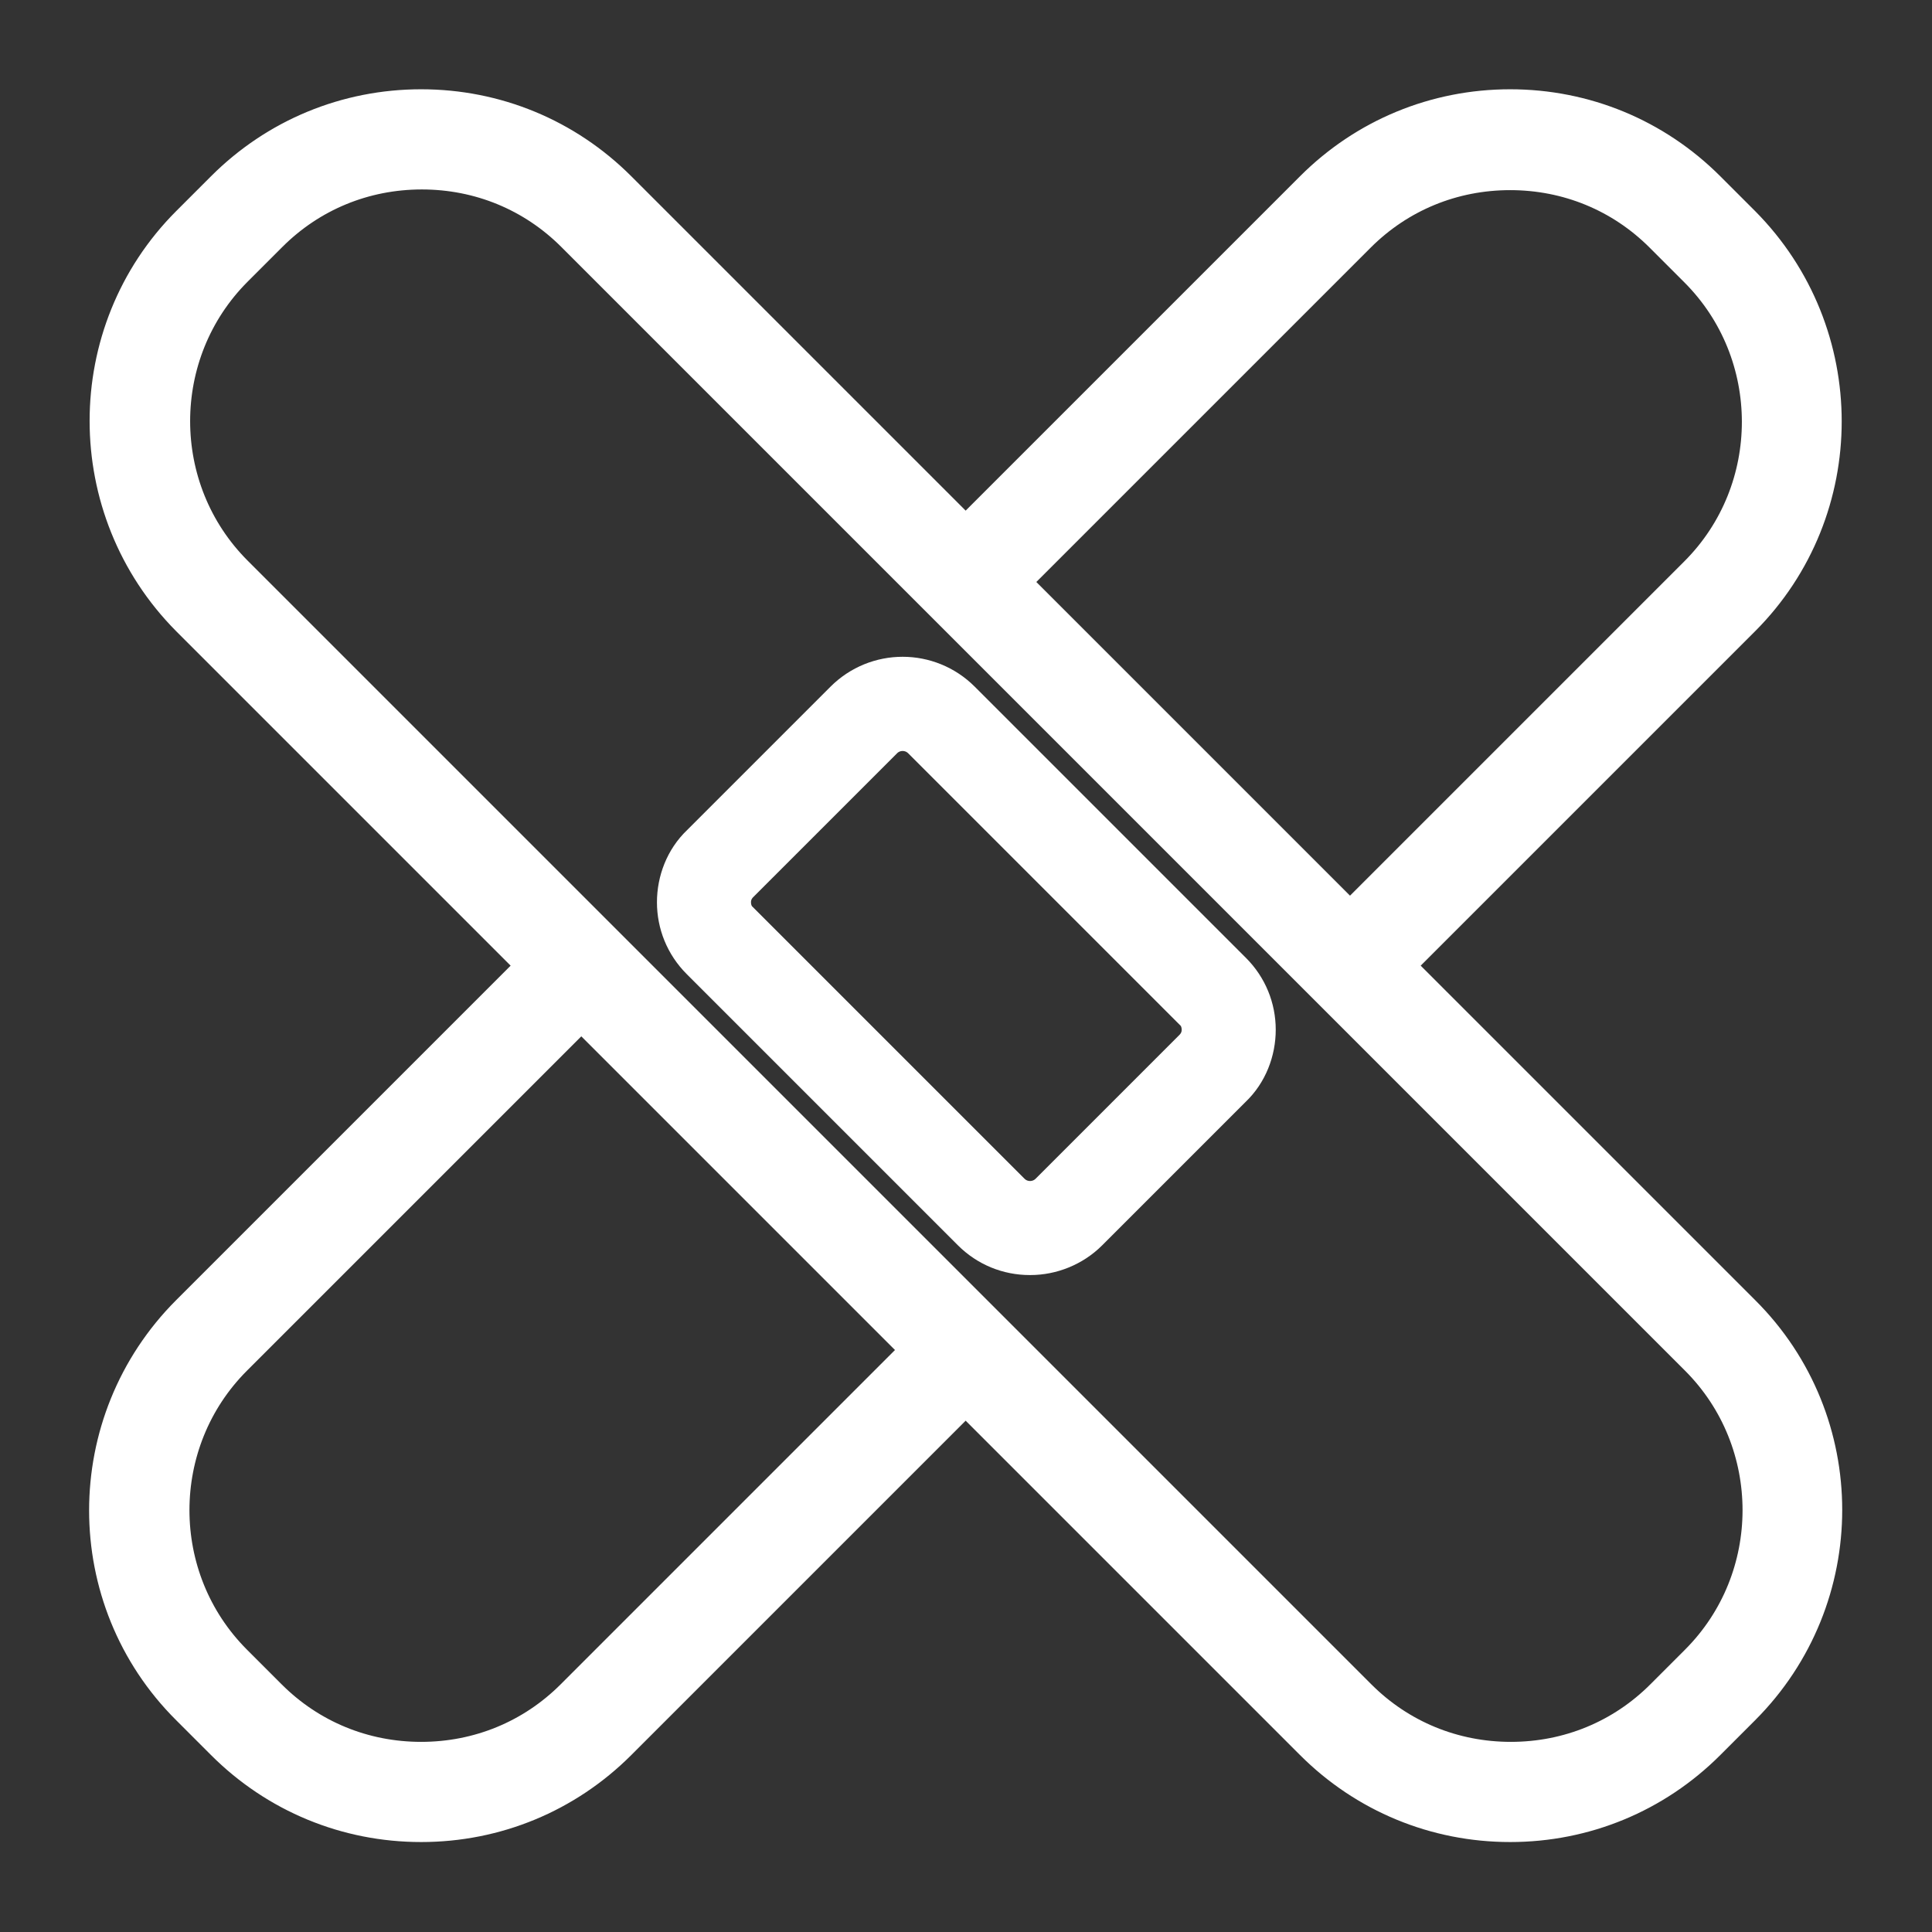
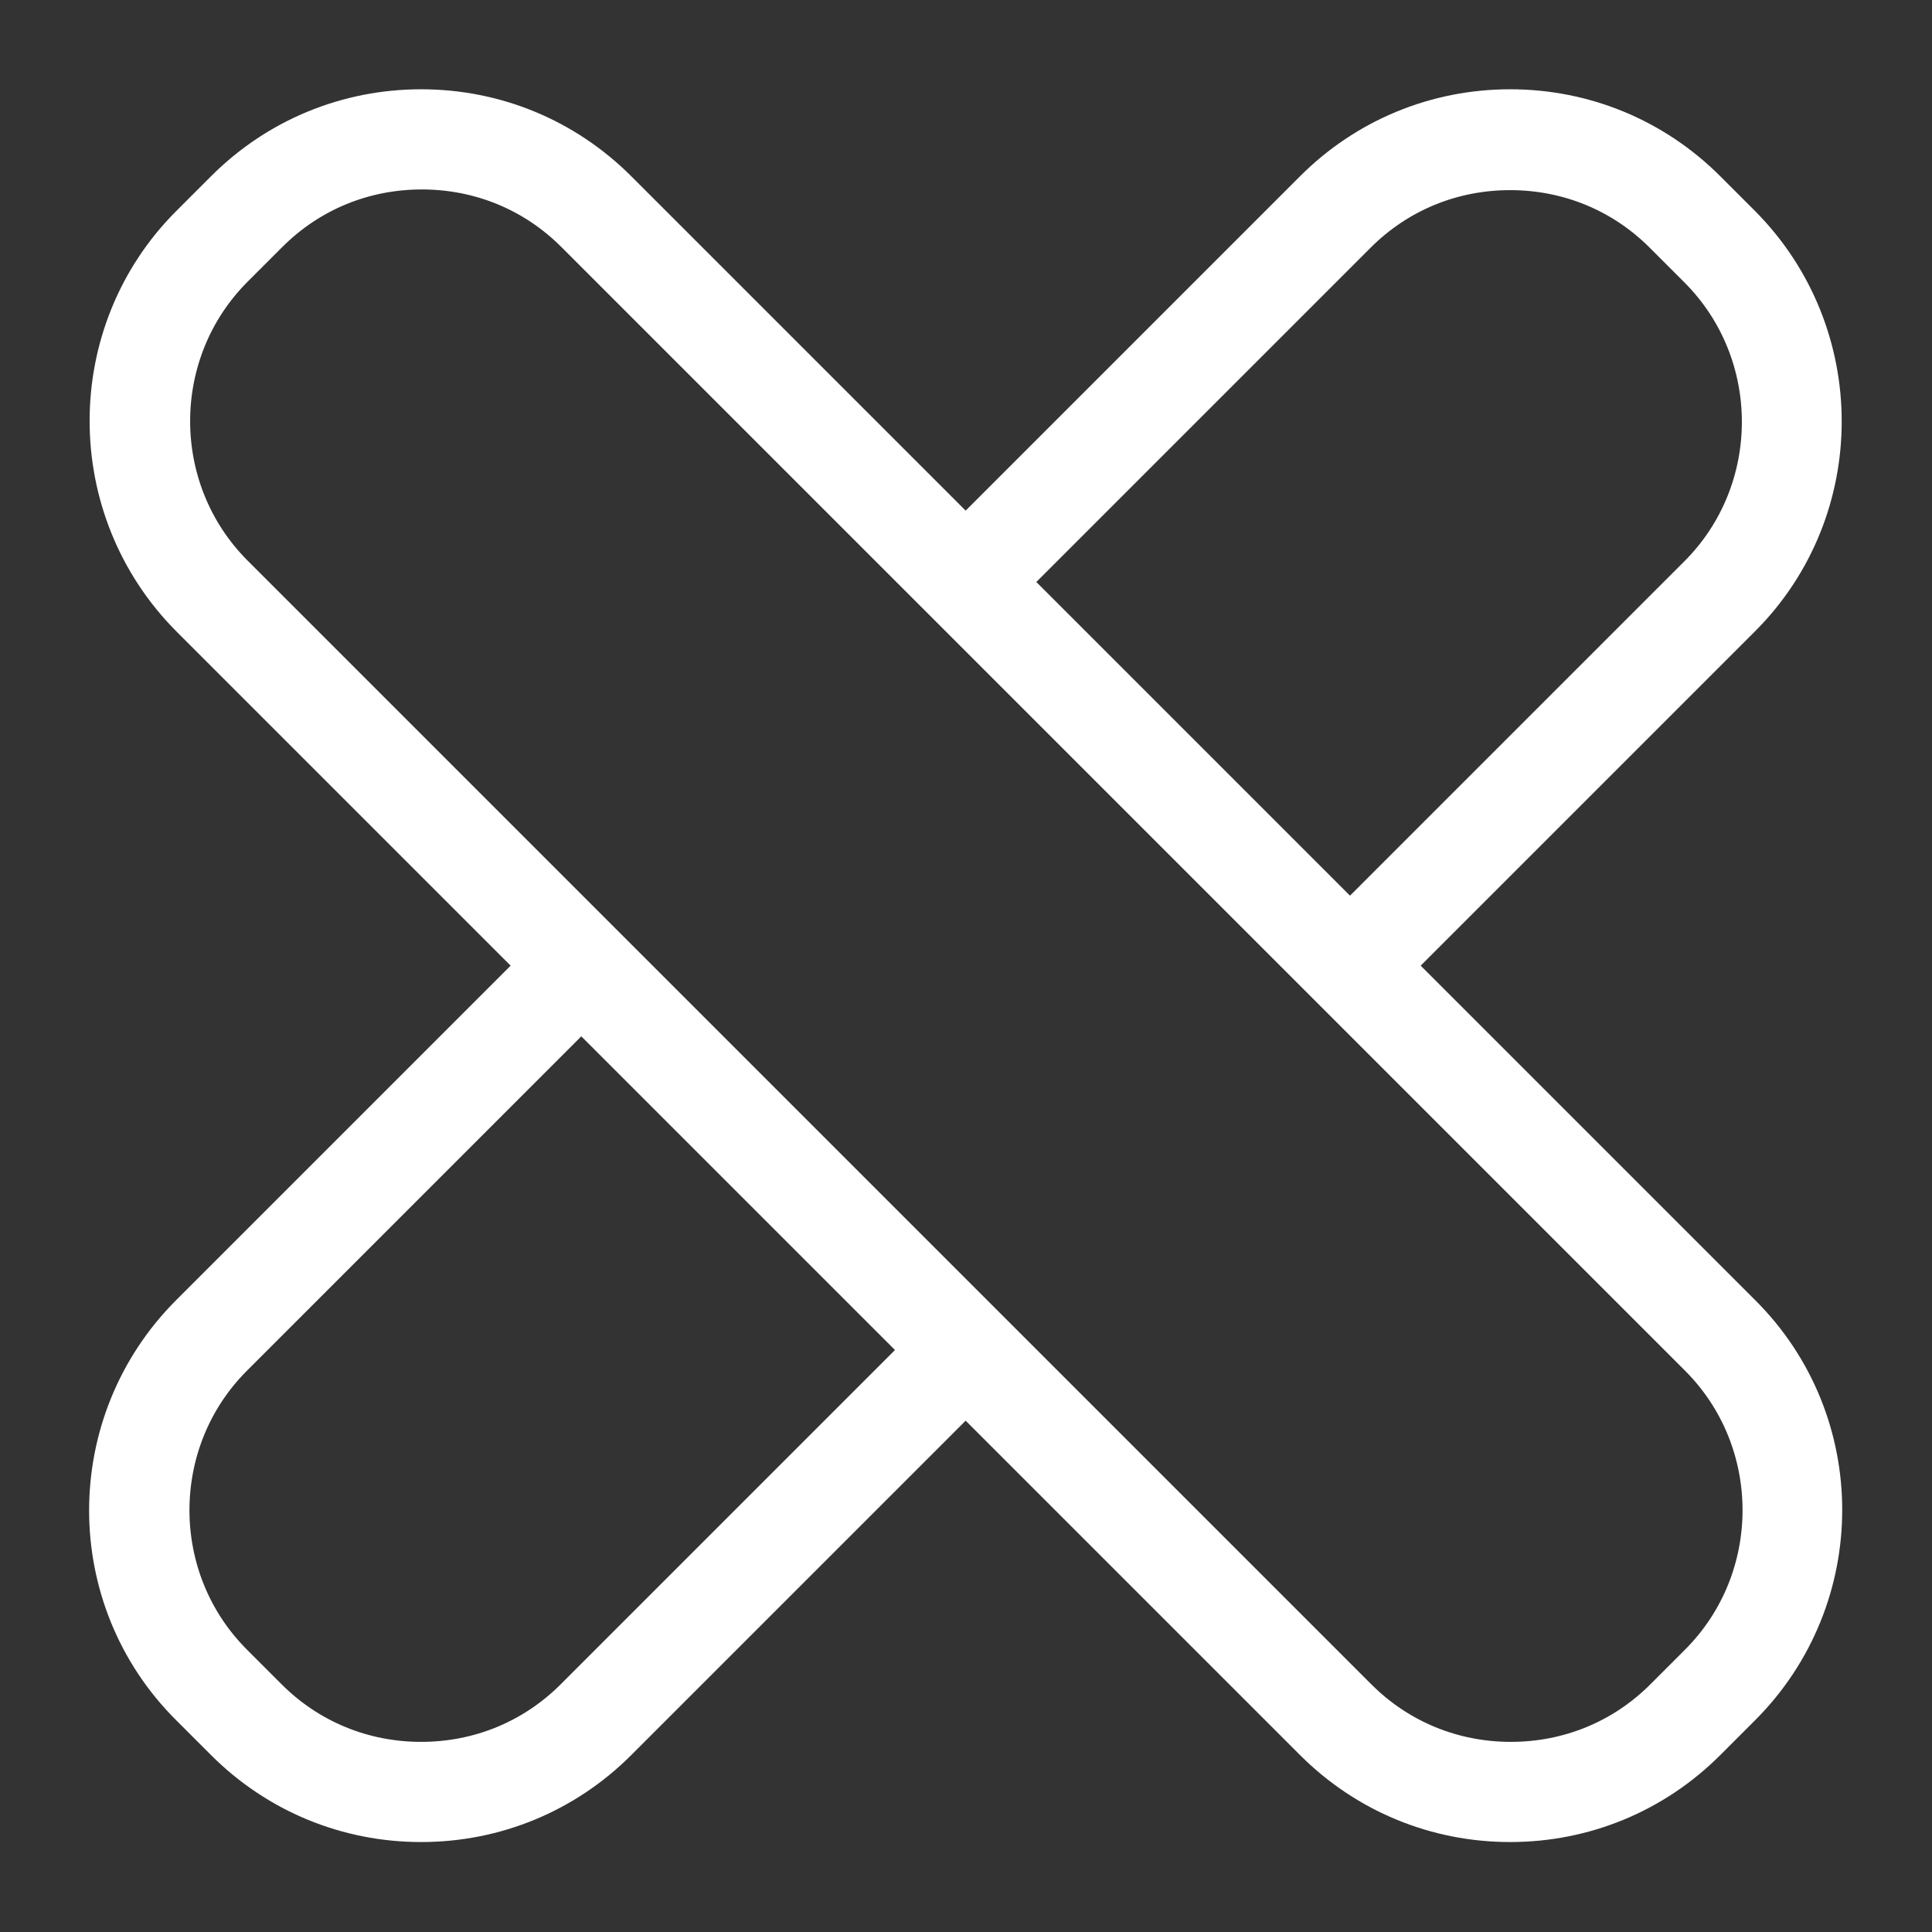
<svg xmlns="http://www.w3.org/2000/svg" id="_ëîé_1" version="1.1" viewBox="0 0 283.5 283.5">
  <rect x="0" y="0" width="283.5" height="283.5" fill="#333333" stroke="none" />
  <defs>
    <style> .st0 { fill: #e2ddc7; stroke: #fff; stroke-miterlimit: 10; stroke-width: 10px; } </style>
  </defs>
  <path class="st0" d="M254,194.3l-52.6-52.6h0l52.6-52.6c15-15,15-39.5,0-54.6h0l-5.1-5.1c-7.3-7.3-17-11.3-27.3-11.3s-20,4-27.3,11.3l-52.6,52.6h0l-52.6-52.6c-7.3-7.3-17-11.3-27.3-11.3s-20,4-27.3,11.3l-5.1,5.1c-15,15-15,39.5,0,54.6l52.6,52.6h0l-52.6,52.6c-15.1,15.1-15.1,39.6,0,54.6l5.1,5.1c7.3,7.3,17,11.3,27.3,11.3s20-4,27.3-11.3l52.6-52.6,52.6,52.6c7.3,7.3,17,11.3,27.3,11.3s20-4,27.3-11.3l5.1-5.1c15.1-15.1,15.1-39.6,0-54.6h0ZM197.6,32.8c6.4-6.4,14.9-9.9,24-9.9s17.6,3.5,24,9.9l5.1,5.1c13.2,13.2,13.2,34.8,0,48l-52.6,52.6-53.1-53.1s52.6-52.6,52.6-52.6ZM85.8,250.7c-6.4,6.4-14.9,9.9-24,9.9s-17.6-3.5-24-9.9l-5.1-5.1c-13.2-13.2-13.2-34.8,0-48l52.6-52.6,53.1,53.1-52.6,52.6h0ZM85.4,138.4h0l-52.6-52.6c-13.2-13.2-13.2-34.8,0-48l5.1-5.1c6.4-6.4,14.9-9.9,24-9.9s17.6,3.5,24,9.9l52.6,52.6,112.3,112.3c13.2,13.2,13.2,34.8,0,48h0l-5.1,5.1c-6.4,6.4-14.9,9.9-24,9.9s-17.6-3.5-24-9.9l-52.6-52.6-59.7-59.7h0Z" />
-   <path class="st0" d="M151.1,182.1c-2.6,0-5.1-1-7-2.9h0l-39.8-39.8c-1.9-1.9-2.9-4.4-2.9-7s1-5.2,2.9-7l21.1-21.1c3.9-3.9,10.2-3.9,14.1,0l39.8,39.8c1.9,1.9,2.9,4.4,2.9,7s-1,5.2-2.9,7l-21.1,21.1c-1.9,1.9-4.5,2.9-7,2.9h0ZM146.8,176.5c2.4,2.4,6.3,2.4,8.7,0l21.1-21.1c1.2-1.2,1.8-2.7,1.8-4.3s-.6-3.2-1.8-4.3l-39.8-39.8c-2.4-2.4-6.3-2.4-8.7,0l-21.1,21.1c-1.2,1.2-1.8,2.7-1.8,4.3s.6,3.2,1.8,4.3l39.8,39.8h0Z" />
</svg>